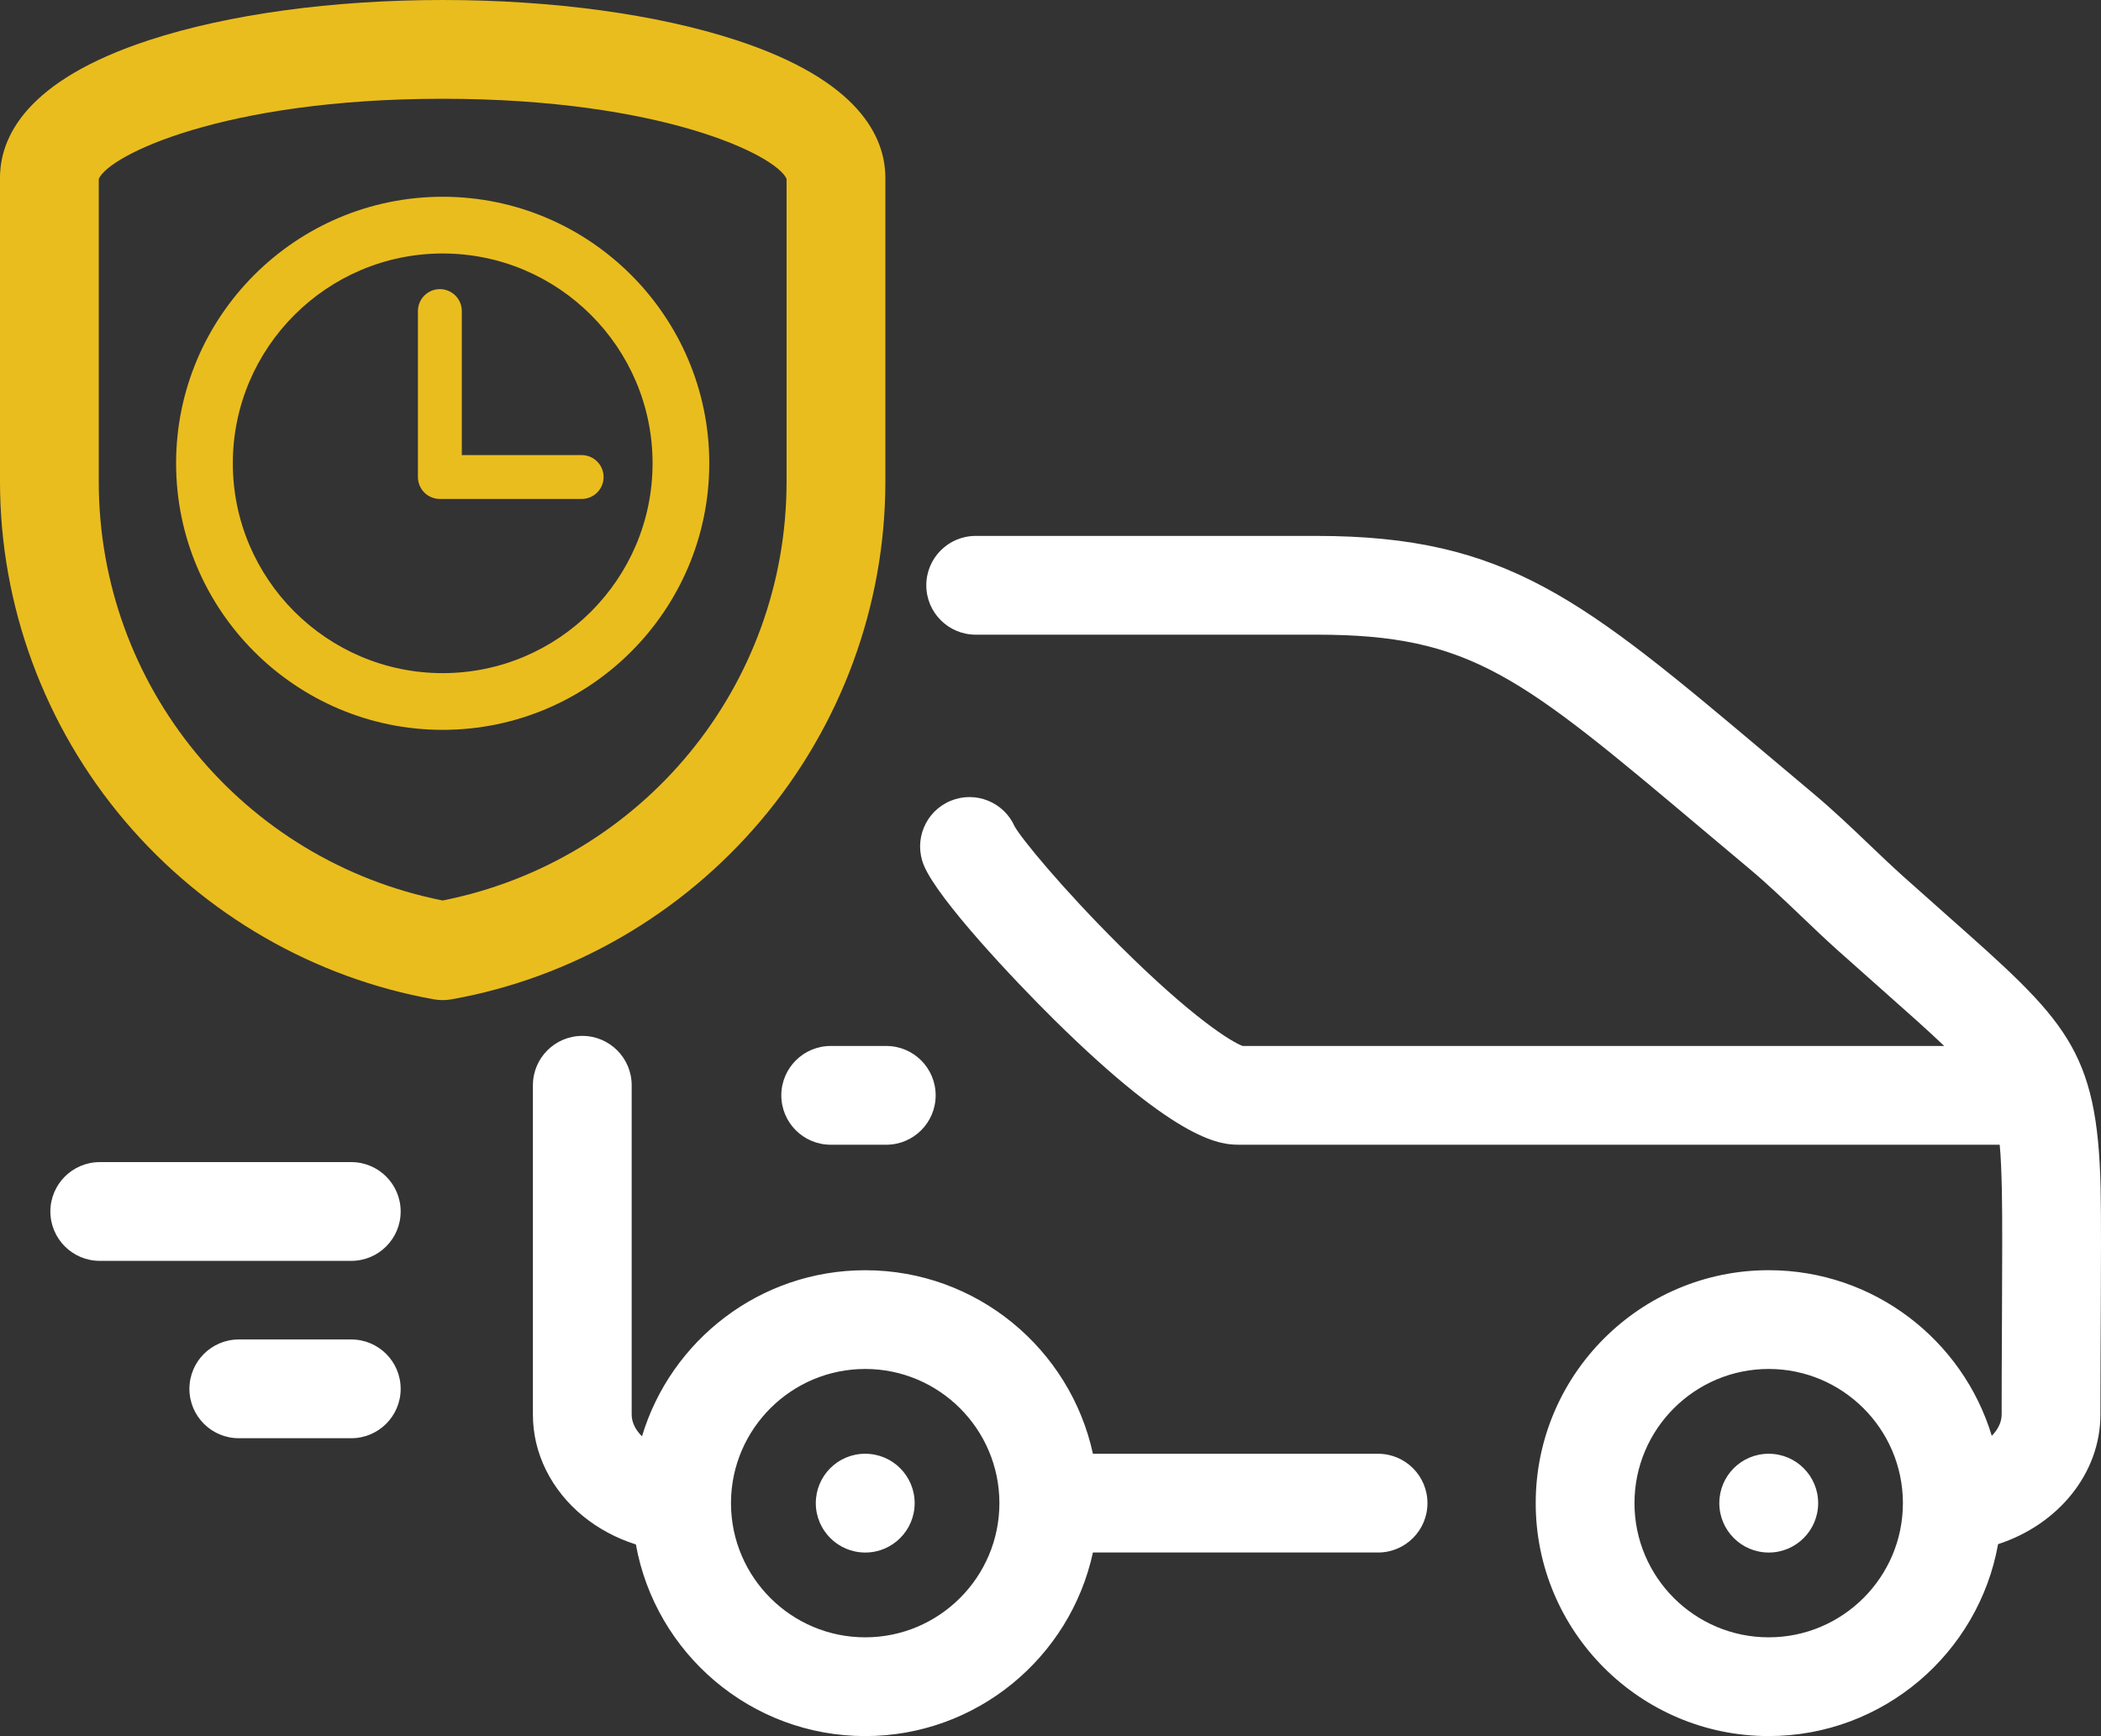
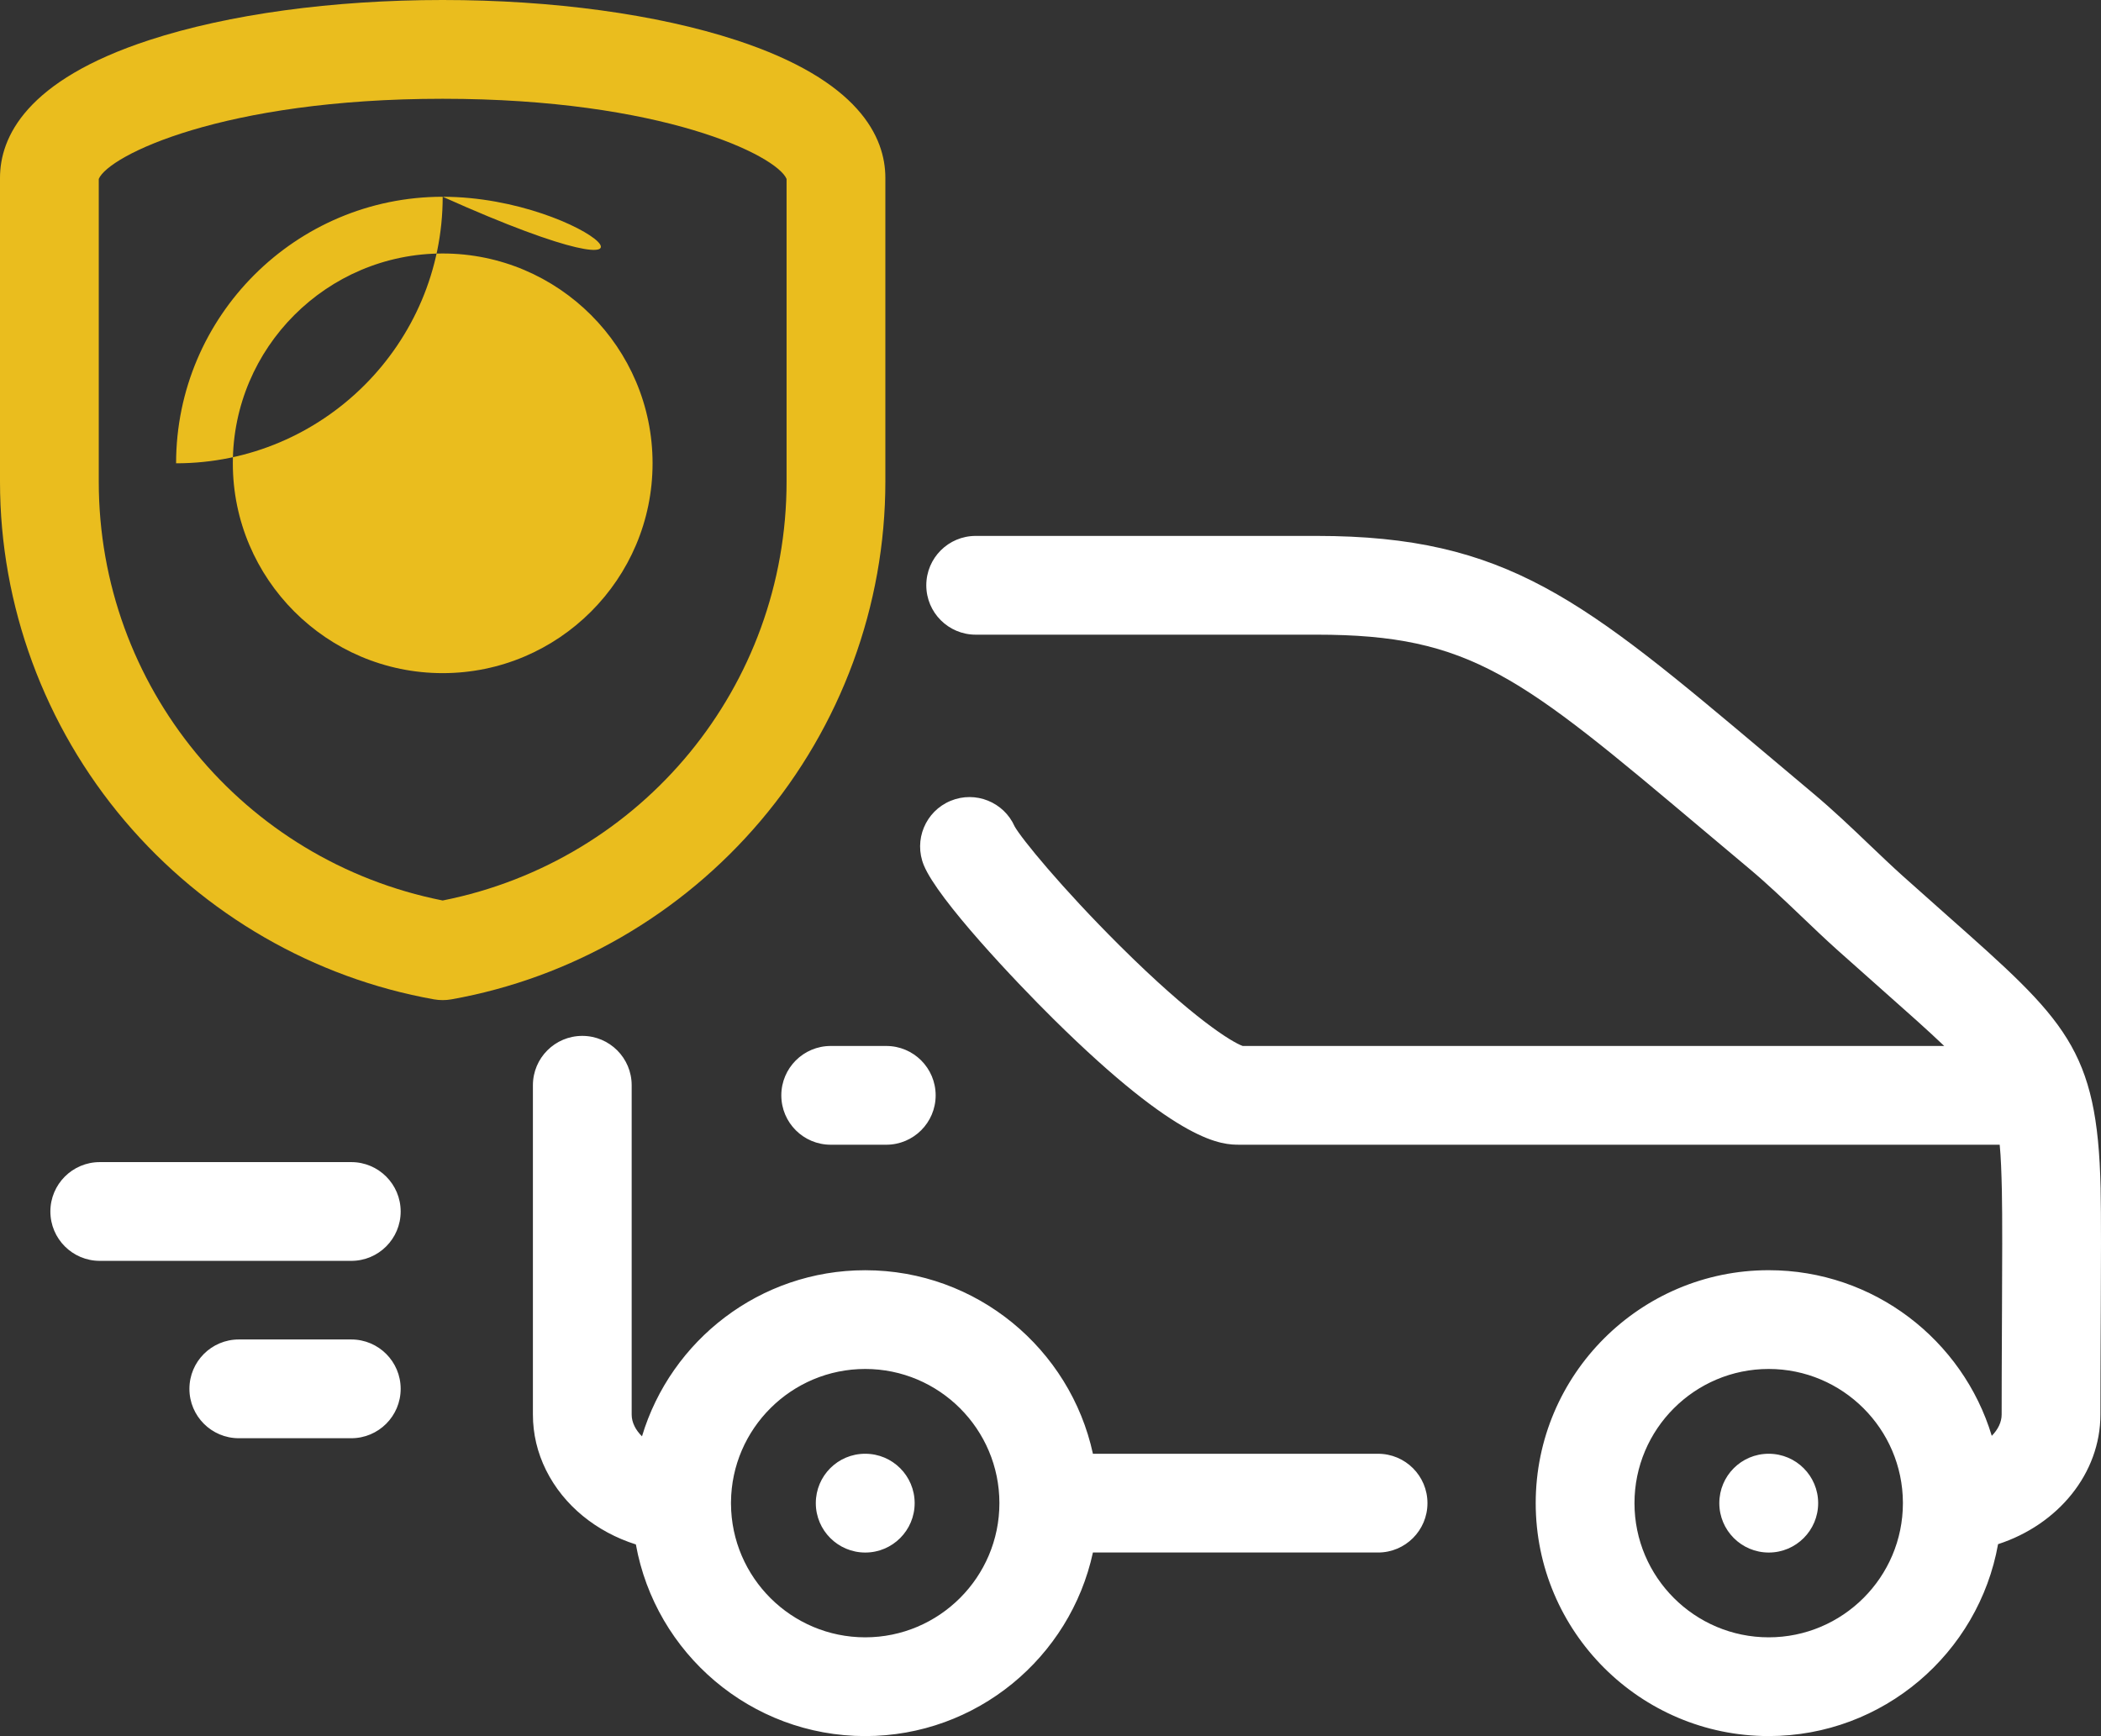
<svg xmlns="http://www.w3.org/2000/svg" version="1.1" id="Ebene_1" x="0px" y="0px" viewBox="0 0 306.288 253.129" enable-background="new 0 0 306.288 253.129" xml:space="preserve">
  <rect x="0" y="0" width="306.288" height="253.129" fill="#333333" stroke="none" />
  <g>
    <path fill="#FFFFFF" d="M58.41,176.64c0,3.978-3.222,7.199-7.199,7.199H14.547c-3.977,0-7.203-3.222-7.203-7.199   c0-3.976,3.226-7.199,7.203-7.199h36.664C55.188,169.44,58.41,172.664,58.41,176.64L58.41,176.64z M51.211,195.3H34.812   c-3.976,0-7.199,3.223-7.199,7.2c0,3.976,3.223,7.199,7.199,7.199h16.399c3.977,0,7.199-3.224,7.199-7.199   C58.41,198.522,55.188,195.3,51.211,195.3L51.211,195.3z M208.098,219.164c0,3.976-3.223,7.199-7.199,7.199h-41.57   c-3.309,15.284-16.937,26.766-33.199,26.766c-16.672,0-30.578-12.075-33.43-27.942c-5.769-1.828-10.527-5.68-13.086-10.815   c-1.281-2.578-1.925-5.31-1.925-8.125v-48.013c0-3.977,3.222-7.198,7.199-7.198c3.976,0,7.199,3.222,7.199,7.198v48.013   c0,0.578,0.141,1.151,0.422,1.715c0.242,0.492,0.605,0.988,1.082,1.46c4.199-13.996,17.199-24.218,32.539-24.218   c16.262,0,29.887,11.483,33.199,26.761h41.57C204.875,211.964,208.098,215.187,208.098,219.164L208.098,219.164z M145.695,219.164   c0-10.785-8.773-19.563-19.562-19.563c-10.735,0-19.481,8.688-19.567,19.403c0,0.089,0,0.179,0,0.269   c0.059,10.738,8.813,19.457,19.567,19.457C136.918,238.729,145.695,229.953,145.695,219.164L145.695,219.164z M306.258,190.906   l-0.023,4.651c-0.012,3.017-0.031,6.453-0.031,10.688c0,8.608-6.191,16.065-14.922,18.901   c-2.832,15.884-16.75,27.981-33.438,27.981c-18.73,0-33.965-15.235-33.965-33.965c0-18.728,15.234-33.961,33.965-33.961   c15.32,0,28.301,10.19,32.52,24.151c0.902-0.914,1.441-1.991,1.441-3.108c0-4.263,0.016-7.724,0.031-10.758l0.02-4.649   c0.027-5.742,0.063-13.609-0.02-17.277c-0.063-2.633-0.133-4.789-0.316-6.655H180.754c-2.582,0-8.633,0-27.152-18.302   c-5.641-5.573-16.855-17.437-18.921-22.437c-1.516-3.676,0.23-7.883,3.906-9.403c3.621-1.496,7.758,0.18,9.332,3.739   c0.98,1.753,6.836,8.937,15.32,17.382c10.691,10.633,16.371,14.075,17.918,14.621H283.43c-2.316-2.218-5.285-4.851-9.102-8.234   c-1.984-1.754-4.16-3.684-6.551-5.827c-1.742-1.566-3.48-3.228-5.16-4.832c-2.449-2.337-4.98-4.755-7.613-6.962   c-2.324-1.949-4.527-3.8-6.621-5.565c-26.719-22.497-33.902-28.547-56.438-28.547h-49.708c-3.976,0-7.199-3.223-7.199-7.2   c0-3.976,3.223-7.199,7.199-7.199h49.708c27.789,0,38.891,9.348,65.715,31.93c2.082,1.758,4.277,3.601,6.59,5.543   c2.996,2.508,5.699,5.09,8.313,7.59c1.676,1.597,3.258,3.109,4.832,4.523c2.367,2.121,4.52,4.031,6.484,5.771   c17.254,15.289,21.895,19.397,22.352,39.737C306.32,177.101,306.285,184.757,306.258,190.906L306.258,190.906z M277.41,219.089   c-0.043-10.75-8.805-19.488-19.566-19.488c-10.789,0-19.566,8.778-19.566,19.563c0,10.789,8.777,19.565,19.566,19.565   c10.781,0,19.555-8.769,19.566-19.551V219.089z M257.852,211.964h-0.016c-3.977,0-7.191,3.223-7.191,7.2   c0,3.976,3.23,7.203,7.211,7.203c3.977,0,7.199-3.228,7.199-7.203C265.055,215.187,261.828,211.964,257.852,211.964   L257.852,211.964z M113.902,159.707c0,3.976,3.223,7.199,7.2,7.199h8.101c3.977,0,7.199-3.224,7.199-7.199   c0-3.978-3.222-7.2-7.199-7.2h-8.101C117.129,152.507,113.902,155.729,113.902,159.707L113.902,159.707z M126.141,211.964h-0.024   c-3.976,0-7.187,3.223-7.187,7.2c0,3.976,3.234,7.203,7.211,7.203c3.976,0,7.199-3.228,7.199-7.203   C133.34,215.187,130.117,211.964,126.141,211.964L126.141,211.964z M126.141,211.964" />
  </g>
  <path fill="#EABD1E" d="M107.313,5.847C95.781,2.078,80.59,0,64.535,0S33.289,2.078,21.754,5.847C3.773,11.726,0,20.019,0,25.941  v44.293c0,18.055,6.465,35.622,18.199,49.461c11.59,13.668,27.598,22.905,45.074,26.016c0.418,0.074,0.84,0.109,1.262,0.109  s0.844-0.035,1.262-0.109c17.477-3.11,33.484-12.348,45.074-26.02c11.734-13.836,18.199-31.402,18.199-49.461V26.074  c0-0.043,0-0.086,0-0.133C129.07,20.019,125.297,11.726,107.313,5.847z M114.668,70.234c0,29.793-21.004,55.27-50.133,61.062  c-29.129-5.792-50.137-31.269-50.137-61.062V26.089c1.422-3.398,18.09-11.687,50.137-11.687c32.039,0,48.707,8.285,50.133,11.687  V70.234z" />
  <g id="Rent">
-     <path fill="#EABD1E" d="M64.535,28.689c-21.429,0-38.863,17.435-38.863,38.862c0,21.431,17.434,38.864,38.863,38.864   c21.43,0,38.864-17.434,38.864-38.864C103.398,46.124,85.965,28.689,64.535,28.689L64.535,28.689z M64.535,98.146   c-16.867,0-30.593-13.723-30.593-30.595c0-16.87,13.726-30.592,30.593-30.592c16.872,0,30.598,13.722,30.598,30.592   C95.133,84.424,81.406,98.146,64.535,98.146L64.535,98.146z M64.535,98.146" />
-     <path fill="#EABD1E" d="M84.789,66.354H67.324v-21c0-1.767-1.434-3.199-3.199-3.199c-1.765,0-3.199,1.433-3.199,3.199v24.199   c0,1.77,1.434,3.198,3.199,3.198h20.664c1.77,0,3.203-1.429,3.203-3.198C87.992,67.787,86.559,66.354,84.789,66.354L84.789,66.354z    M84.789,66.354" />
+     <path fill="#EABD1E" d="M64.535,28.689c-21.429,0-38.863,17.435-38.863,38.862c21.43,0,38.864-17.434,38.864-38.864C103.398,46.124,85.965,28.689,64.535,28.689L64.535,28.689z M64.535,98.146   c-16.867,0-30.593-13.723-30.593-30.595c0-16.87,13.726-30.592,30.593-30.592c16.872,0,30.598,13.722,30.598,30.592   C95.133,84.424,81.406,98.146,64.535,98.146L64.535,98.146z M64.535,98.146" />
  </g>
</svg>